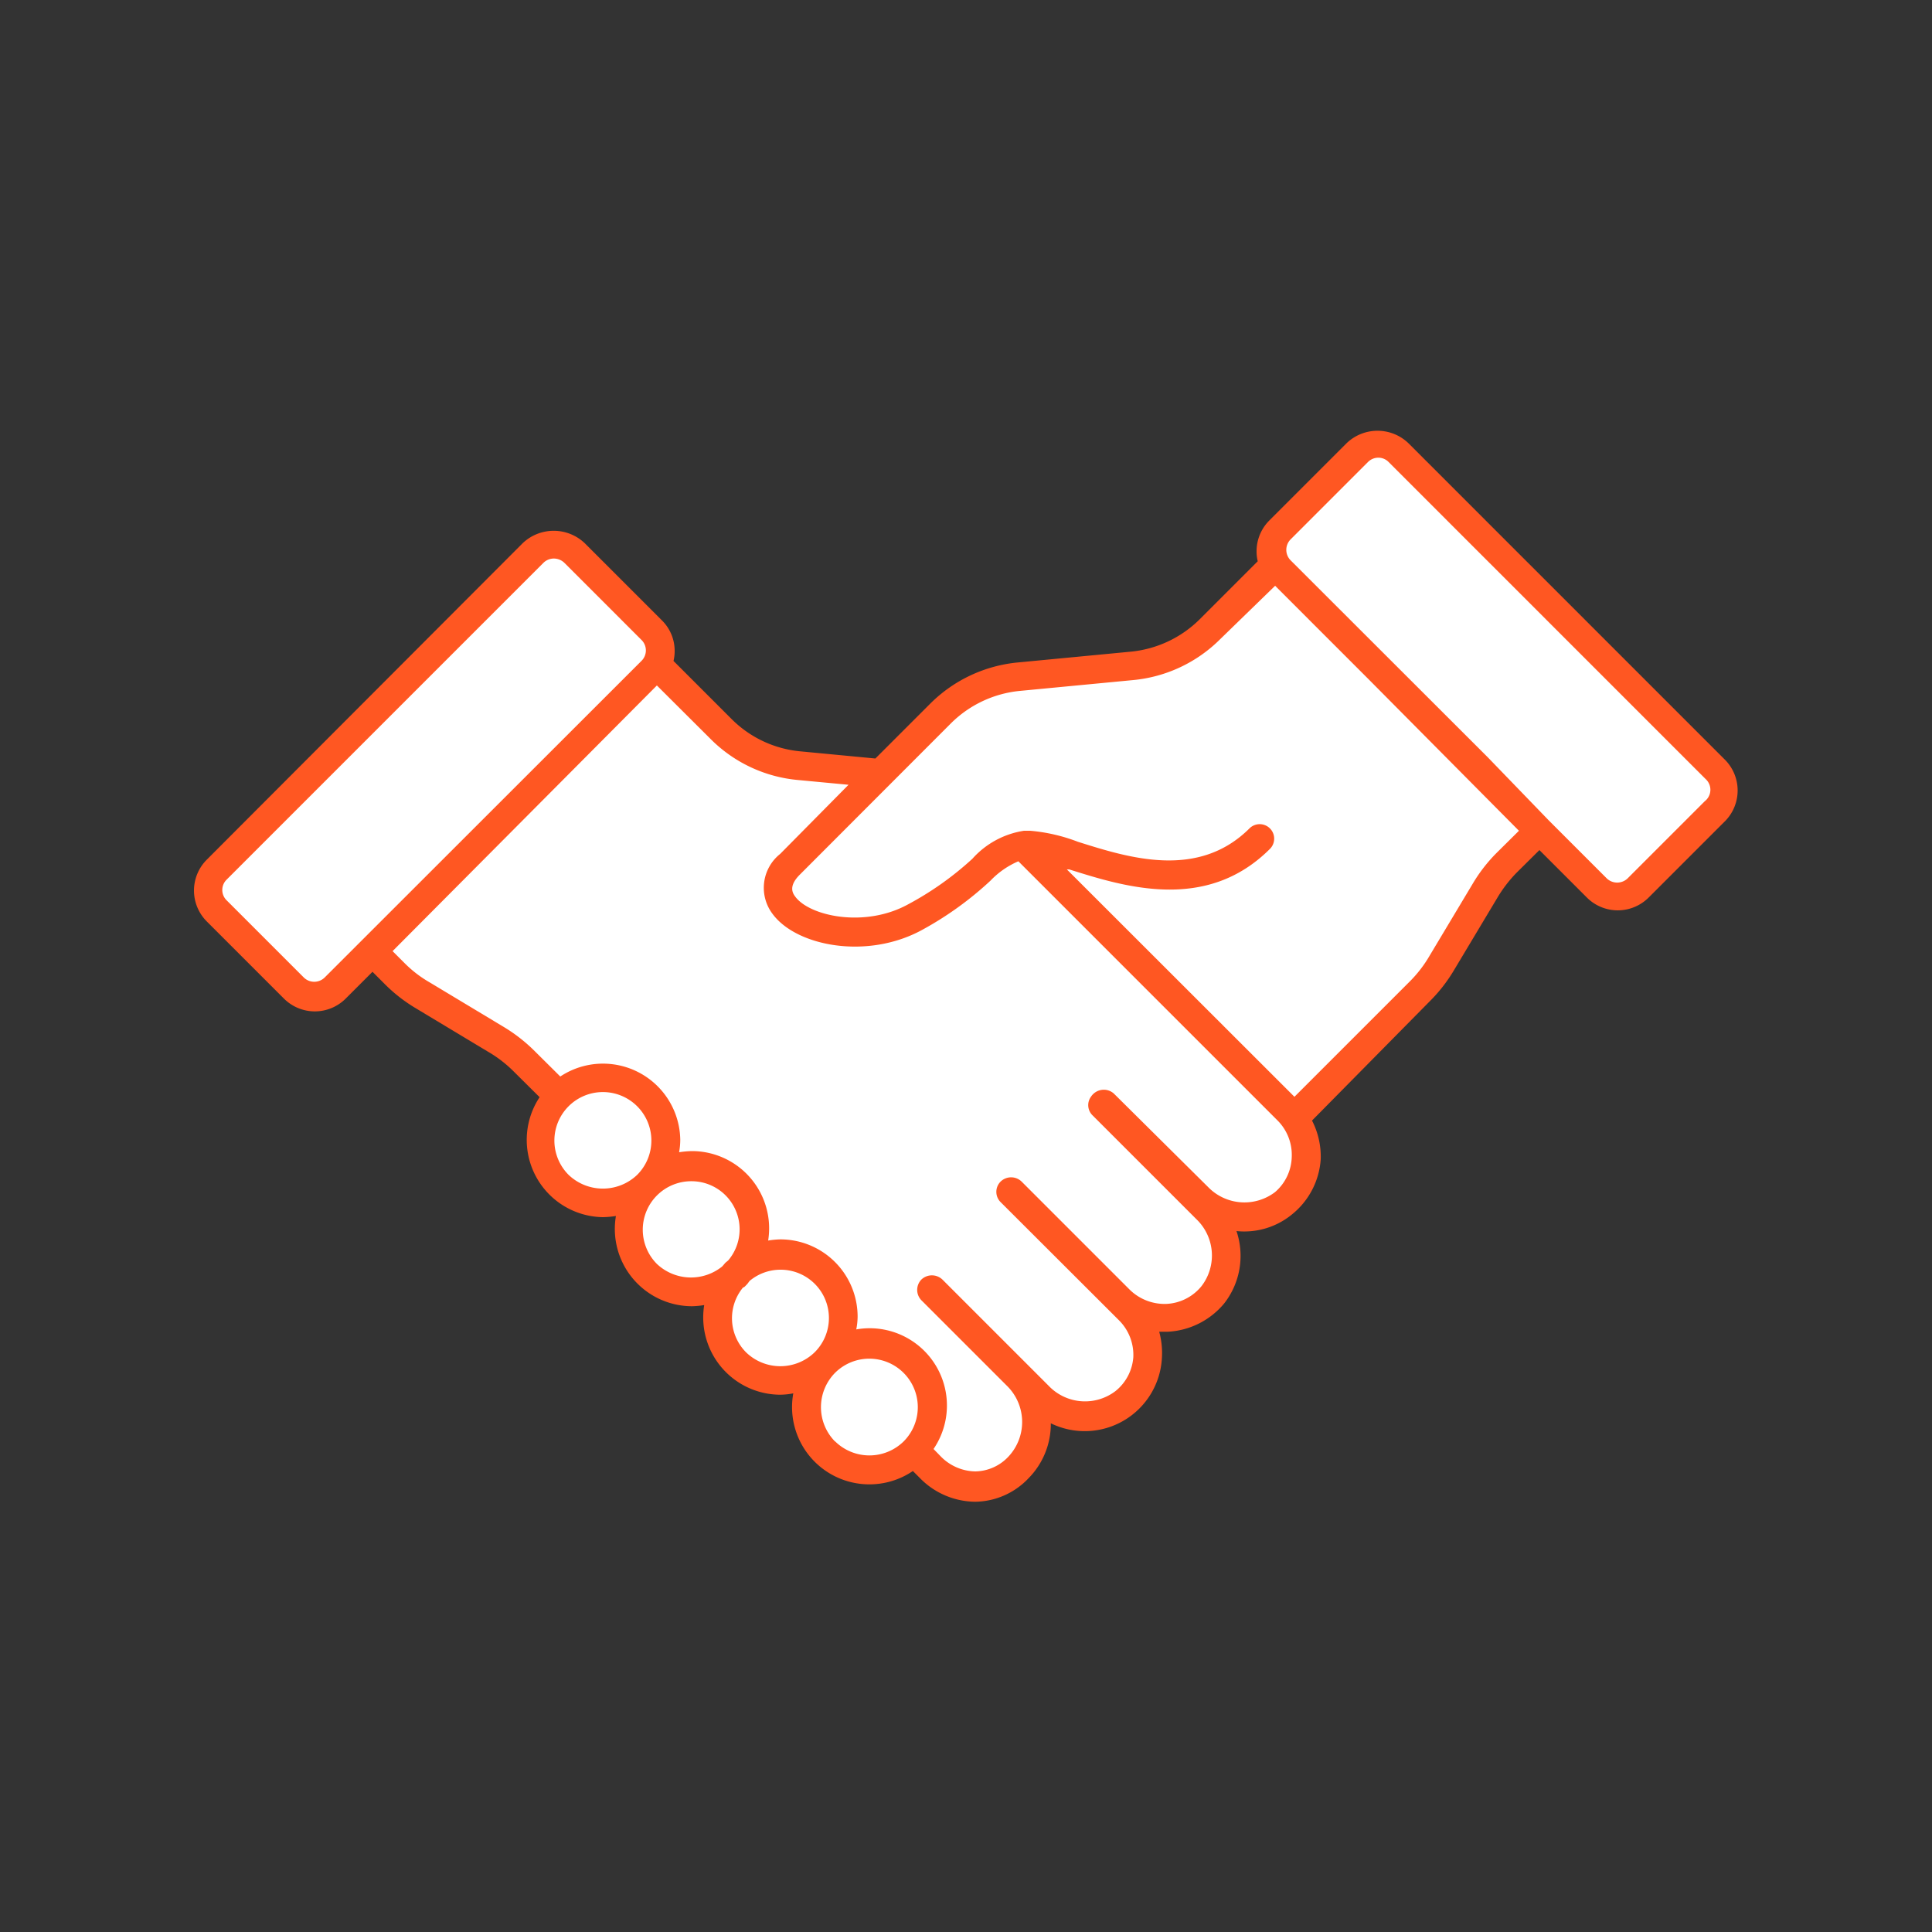
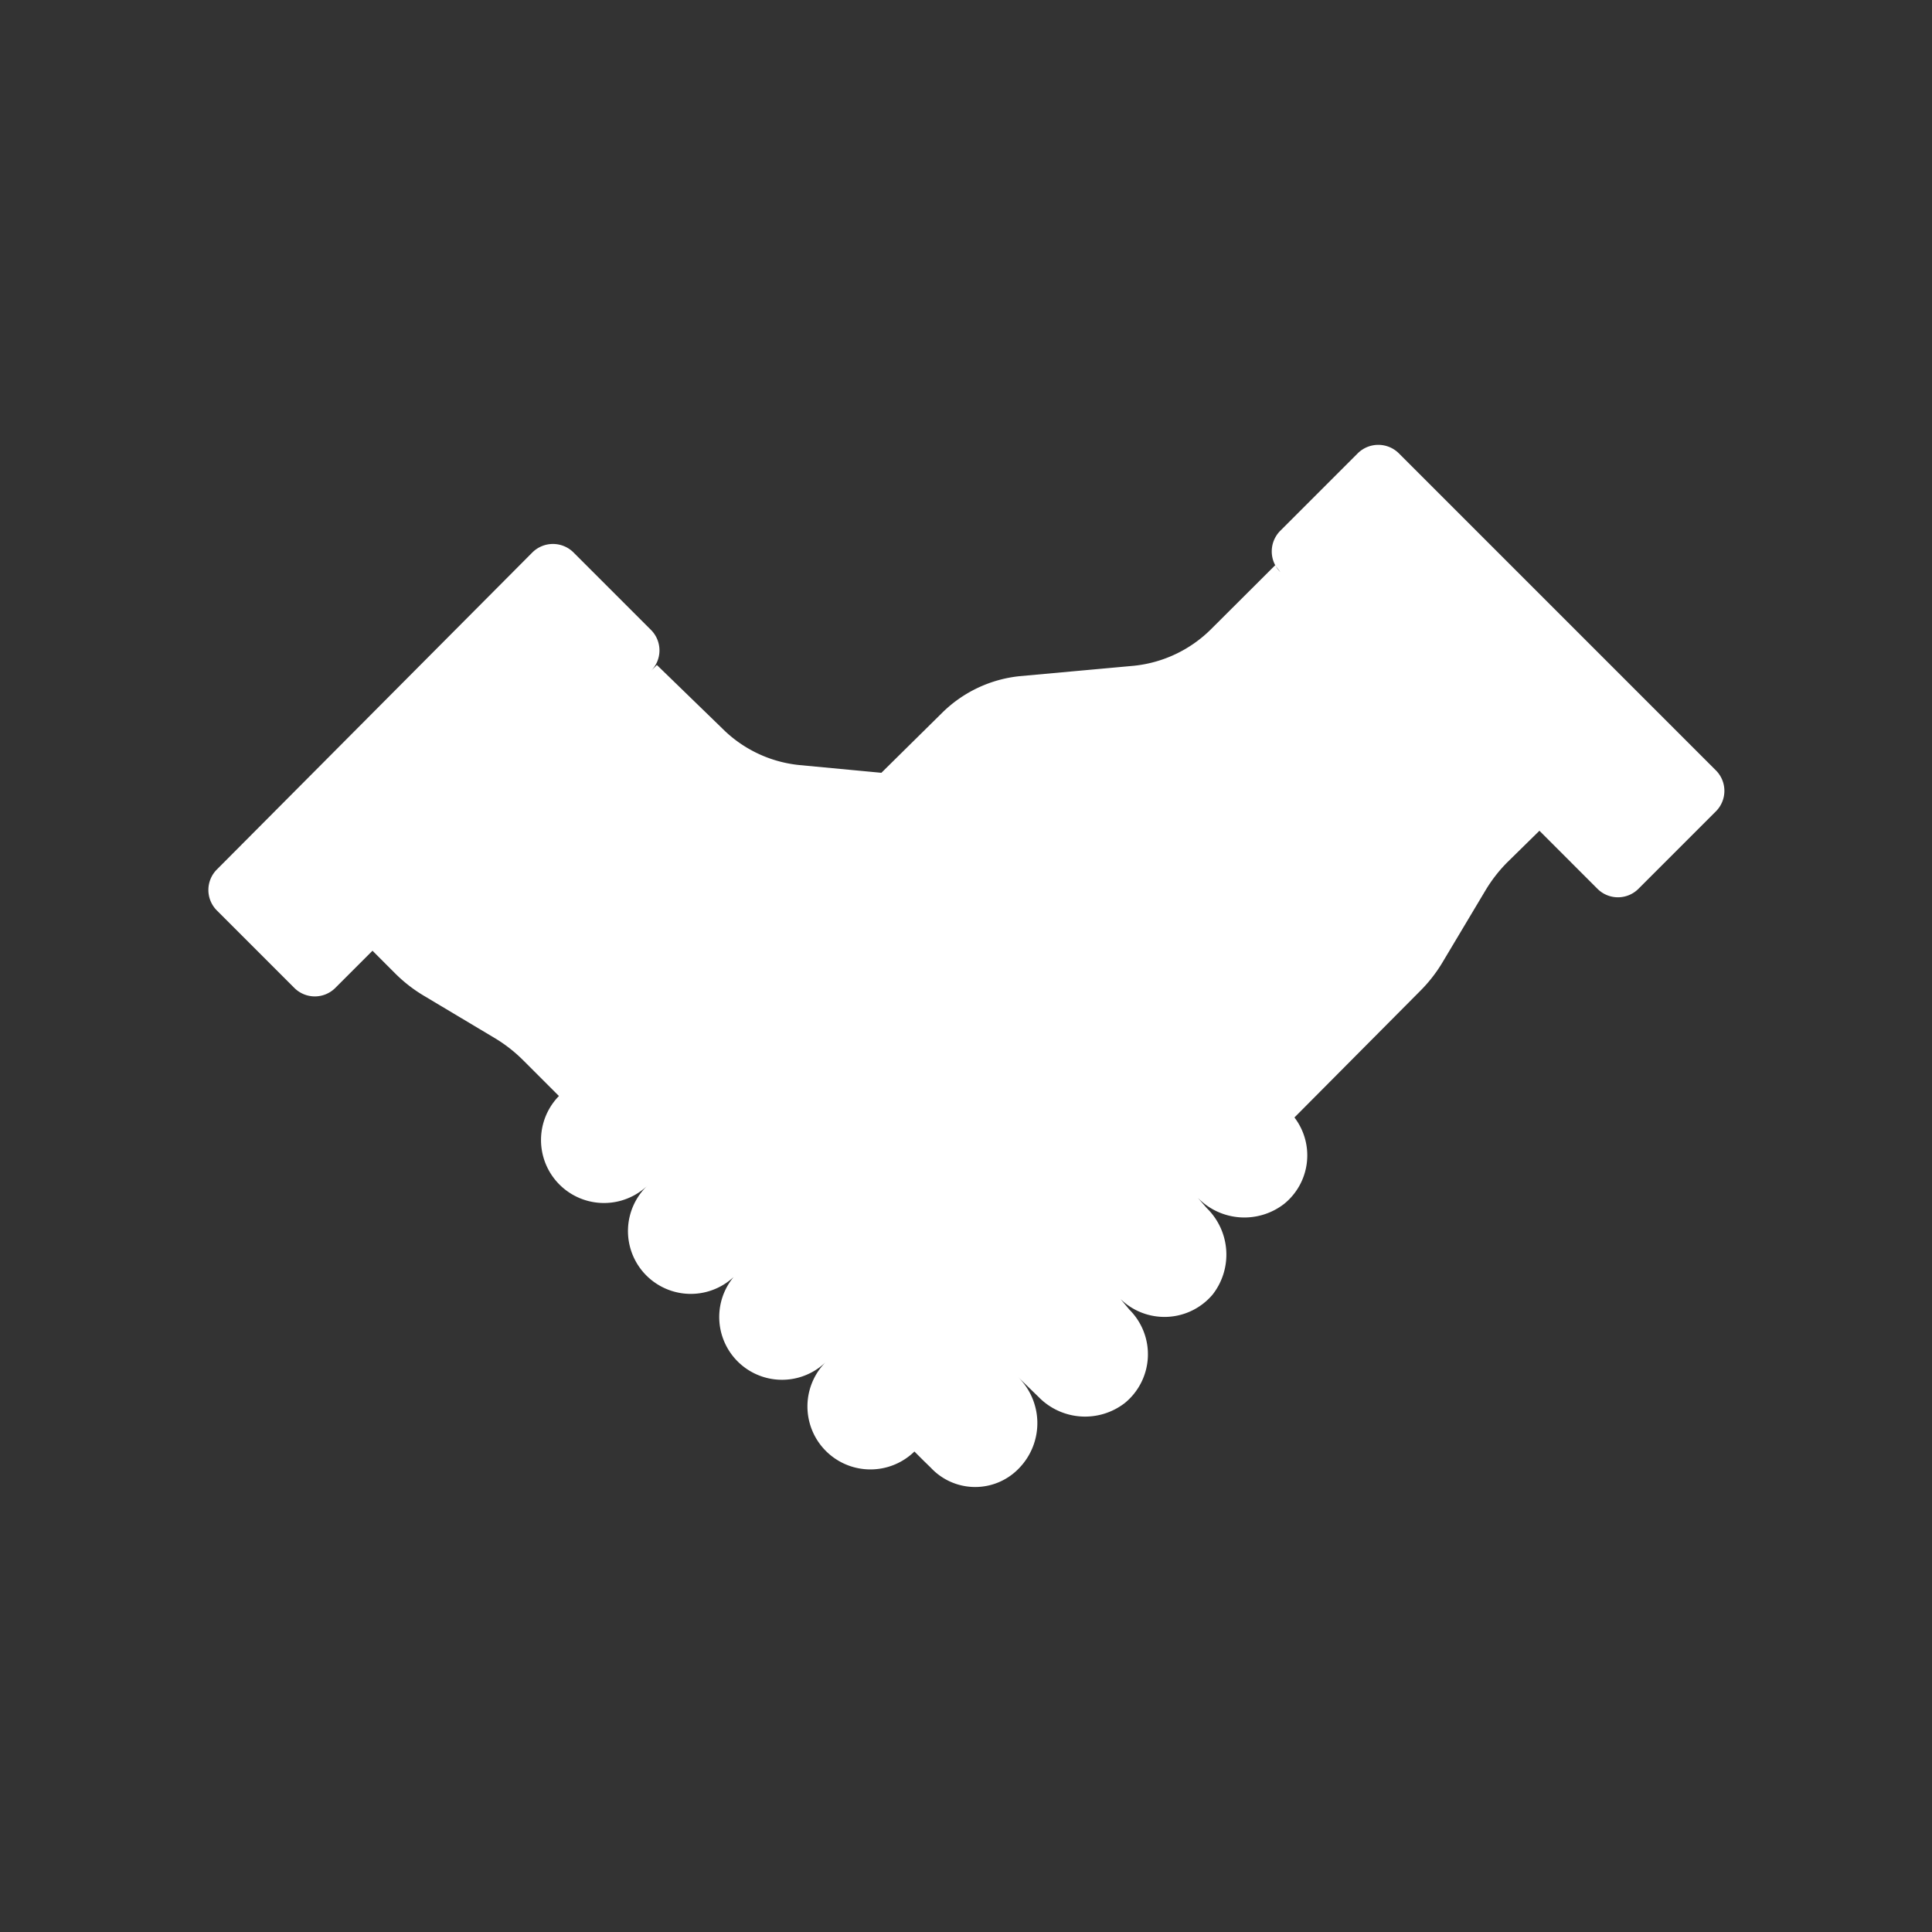
<svg xmlns="http://www.w3.org/2000/svg" viewBox="0 0 100 100">
  <rect x="0" y="0" width="100" height="100" fill="#333333" stroke="none" />
  <defs>
    <style>.Area-White{fill:#fff;fill-rule:evenodd;}.cls-1{fill:#ff5722;}.cls-2{fill:none;}</style>
  </defs>
  <g id="Layer_2" data-name="Layer 2">
    <g id="Red_Lines" data-name="Red Lines">
      <g id="MOV_IC_Handshake">
        <path class="Area-White" d="M53.75,72.3a3.36,3.36,0,0,0,4.47.32,3.26,3.26,0,0,0,.24-4.83L58,67.24A3.26,3.26,0,0,0,62.77,67a3.36,3.36,0,0,0-.31-4.47L62,62a3.36,3.36,0,0,0,4.47.31A3.23,3.23,0,0,0,67,57.84L73.5,51.3a7.59,7.59,0,0,0,1.14-1.45l2.24-3.75A7.59,7.59,0,0,1,78,44.65L79.68,43l3,3a1.5,1.5,0,0,0,2.13,0l4-4a1.5,1.5,0,0,0,0-2.13l-16.4-16.4a1.51,1.51,0,0,0-2.14,0l-4,4a1.51,1.51,0,0,0,0,2.14L66,29.26l-3.31,3.3a6.62,6.62,0,0,1-4,1.9L52.76,35a6.68,6.68,0,0,0-4,1.9L45.62,40l-4.24-.4a6.57,6.57,0,0,1-4-1.9L34,34.42l-.31.31a1.5,1.5,0,0,0,0-2.13l-4-4a1.51,1.51,0,0,0-2.14,0L11.23,45a1.5,1.5,0,0,0,0,2.13l4,4a1.5,1.5,0,0,0,2.13,0l1.92-1.92,1.16,1.16a7.59,7.59,0,0,0,1.45,1.14l3.75,2.24a7.59,7.59,0,0,1,1.45,1.14l1.84,1.84a3.26,3.26,0,0,0,4.61,4.61h0a3.25,3.25,0,0,0,4.43,4.76,3.25,3.25,0,0,0,4.75,4.42,3.26,3.26,0,0,0,4.61,4.61l.45.45.4.39a3.14,3.14,0,0,0,4.59,0,3.35,3.35,0,0,0-.08-4.7Z" />
-         <path class="cls-1" d="M89.3,39.34,72.9,22.94a2.31,2.31,0,0,0-3.2,0l-4,4a2.25,2.25,0,0,0-.66,1.6,2.1,2.1,0,0,0,.06.51l-3,3a5.86,5.86,0,0,1-3.57,1.68l-5.86.56a7.4,7.4,0,0,0-4.5,2.11l-2.86,2.86-3.88-.37a5.78,5.78,0,0,1-3.57-1.68l-3-3a2.1,2.1,0,0,0,.06-.51,2.21,2.21,0,0,0-.66-1.59l-4-4a2.33,2.33,0,0,0-3.2,0L10.7,44.5a2.26,2.26,0,0,0,0,3.19l4,4a2.26,2.26,0,0,0,3.19,0l1.39-1.39.63.63a8.11,8.11,0,0,0,1.6,1.25l3.74,2.25a6.49,6.49,0,0,1,1.31,1l1.37,1.36A4,4,0,0,0,31.21,63a5.05,5.05,0,0,0,.67-.06,4,4,0,0,0,3.94,4.67,4.48,4.48,0,0,0,.63-.06,4,4,0,0,0,3.94,4.64,3.71,3.71,0,0,0,.67-.07A4,4,0,0,0,45,76.83a4,4,0,0,0,2.25-.69l.36.36a4.05,4.05,0,0,0,2.86,1.23h0a3.86,3.86,0,0,0,2.78-1.23,4,4,0,0,0,1.14-2.83,4,4,0,0,0,5.75-3.38A4.17,4.17,0,0,0,60,68.93h.45a4.06,4.06,0,0,0,2.91-1.46A4,4,0,0,0,64,63.72a3.89,3.89,0,0,0,2.87-.86A4,4,0,0,0,68.36,60a4.08,4.08,0,0,0-.45-2L74,51.83a8.11,8.11,0,0,0,1.25-1.6l2.24-3.74a6.92,6.92,0,0,1,1-1.31L79.68,44l2.46,2.46a2.26,2.26,0,0,0,3.19,0l4-4A2.26,2.26,0,0,0,89.3,39.34ZM16.8,50.6a.77.77,0,0,1-1.07,0l-4-4a.75.75,0,0,1,0-1.07l16.4-16.4a.77.77,0,0,1,.54-.22.79.79,0,0,1,.54.22l4,4a.76.76,0,0,1,0,1.07ZM29.43,60.81a2.51,2.51,0,1,1,3.55,0A2.57,2.57,0,0,1,29.43,60.81ZM34,65.42a2.51,2.51,0,0,1,1.78-4.28,2.49,2.49,0,0,1,1.92,4.09c-.06.06-.13.1-.18.16s-.1.12-.15.17A2.57,2.57,0,0,1,34,65.42ZM38.62,70a2.5,2.5,0,0,1-.16-3.36c.06,0,.13-.09.19-.15s.1-.13.15-.19a2.49,2.49,0,0,1,1.59-.58A2.5,2.5,0,0,1,42.16,70,2.55,2.55,0,0,1,38.62,70Zm4.6,4.61a2.53,2.53,0,0,1,0-3.55,2.51,2.51,0,1,1,3.55,3.55h0A2.53,2.53,0,0,1,43.22,74.6ZM66,61.7a2.62,2.62,0,0,1-3.47-.26L57.65,56.6a.78.78,0,0,0-.61-.19.79.79,0,0,0-.56.34.74.74,0,0,0,.09,1l5.36,5.36a2.6,2.6,0,0,1,.26,3.46,2.49,2.49,0,0,1-1.82.92,2.58,2.58,0,0,1-1.89-.73l-5.6-5.6a.78.78,0,0,0-1.09,0,.75.75,0,0,0,0,1.06l6.14,6.13a2.53,2.53,0,0,1,.73,1.9A2.48,2.48,0,0,1,57.74,72a2.6,2.6,0,0,1-3.46-.27l-5.5-5.5a.79.79,0,0,0-1.09,0,.77.77,0,0,0,0,1.07l4.44,4.44a2.62,2.62,0,0,1,.07,3.65,2.4,2.4,0,0,1-1.72.77h0a2.56,2.56,0,0,1-1.8-.79l-.36-.37a4,4,0,0,0-4-6.19,3.51,3.51,0,0,0,.07-.66,4,4,0,0,0-4-4,4.48,4.48,0,0,0-.63.06,4,4,0,0,0-3.94-4.63,4.91,4.91,0,0,0-.67.06,3.6,3.6,0,0,0,.06-.66A4,4,0,0,0,29,55.72l-1.37-1.36A8.41,8.41,0,0,0,26,53.11l-3.74-2.25a6.15,6.15,0,0,1-1.31-1l-.63-.63L34,35.48l2.78,2.77a7.31,7.31,0,0,0,4.49,2.12l2.65.25L40.38,44.2A2.24,2.24,0,0,0,40,47.32c1.24,1.66,4.9,2.37,7.75.8a17.4,17.4,0,0,0,3.52-2.54,4.37,4.37,0,0,1,1.44-1L66.13,58a2.52,2.52,0,0,1,.73,1.89A2.48,2.48,0,0,1,66,61.7ZM77.49,44.12a8.11,8.11,0,0,0-1.25,1.6L74,49.46a6.49,6.49,0,0,1-1,1.31l-6,6L55.22,45l.12,0c2.83.89,7.1,2.25,10.41-1.08a.75.75,0,0,0-1.06-1.06c-2.67,2.68-6.27,1.54-8.9.71A9,9,0,0,0,53.32,43L53,43h0a4.49,4.49,0,0,0-2.67,1.45A16.2,16.2,0,0,1,47,46.81c-2.24,1.23-5.08.61-5.83-.39-.12-.16-.4-.53.24-1.16l7.81-7.82a5.86,5.86,0,0,1,3.58-1.68l5.86-.56a7.35,7.35,0,0,0,4.49-2.11L66,30.32l4.84,4.84L78.62,43Zm10.75-2.65-4,4a.78.78,0,0,1-1.07,0l-3-3h0L77,39.19,66.8,29a.77.77,0,0,1,0-1.08l4-4a.76.76,0,0,1,.54-.23.74.74,0,0,1,.54.23l16.4,16.4A.75.75,0,0,1,88.24,41.47Z" />
-         <rect class="cls-2" width="100" height="100" />
      </g>
    </g>
  </g>
</svg>